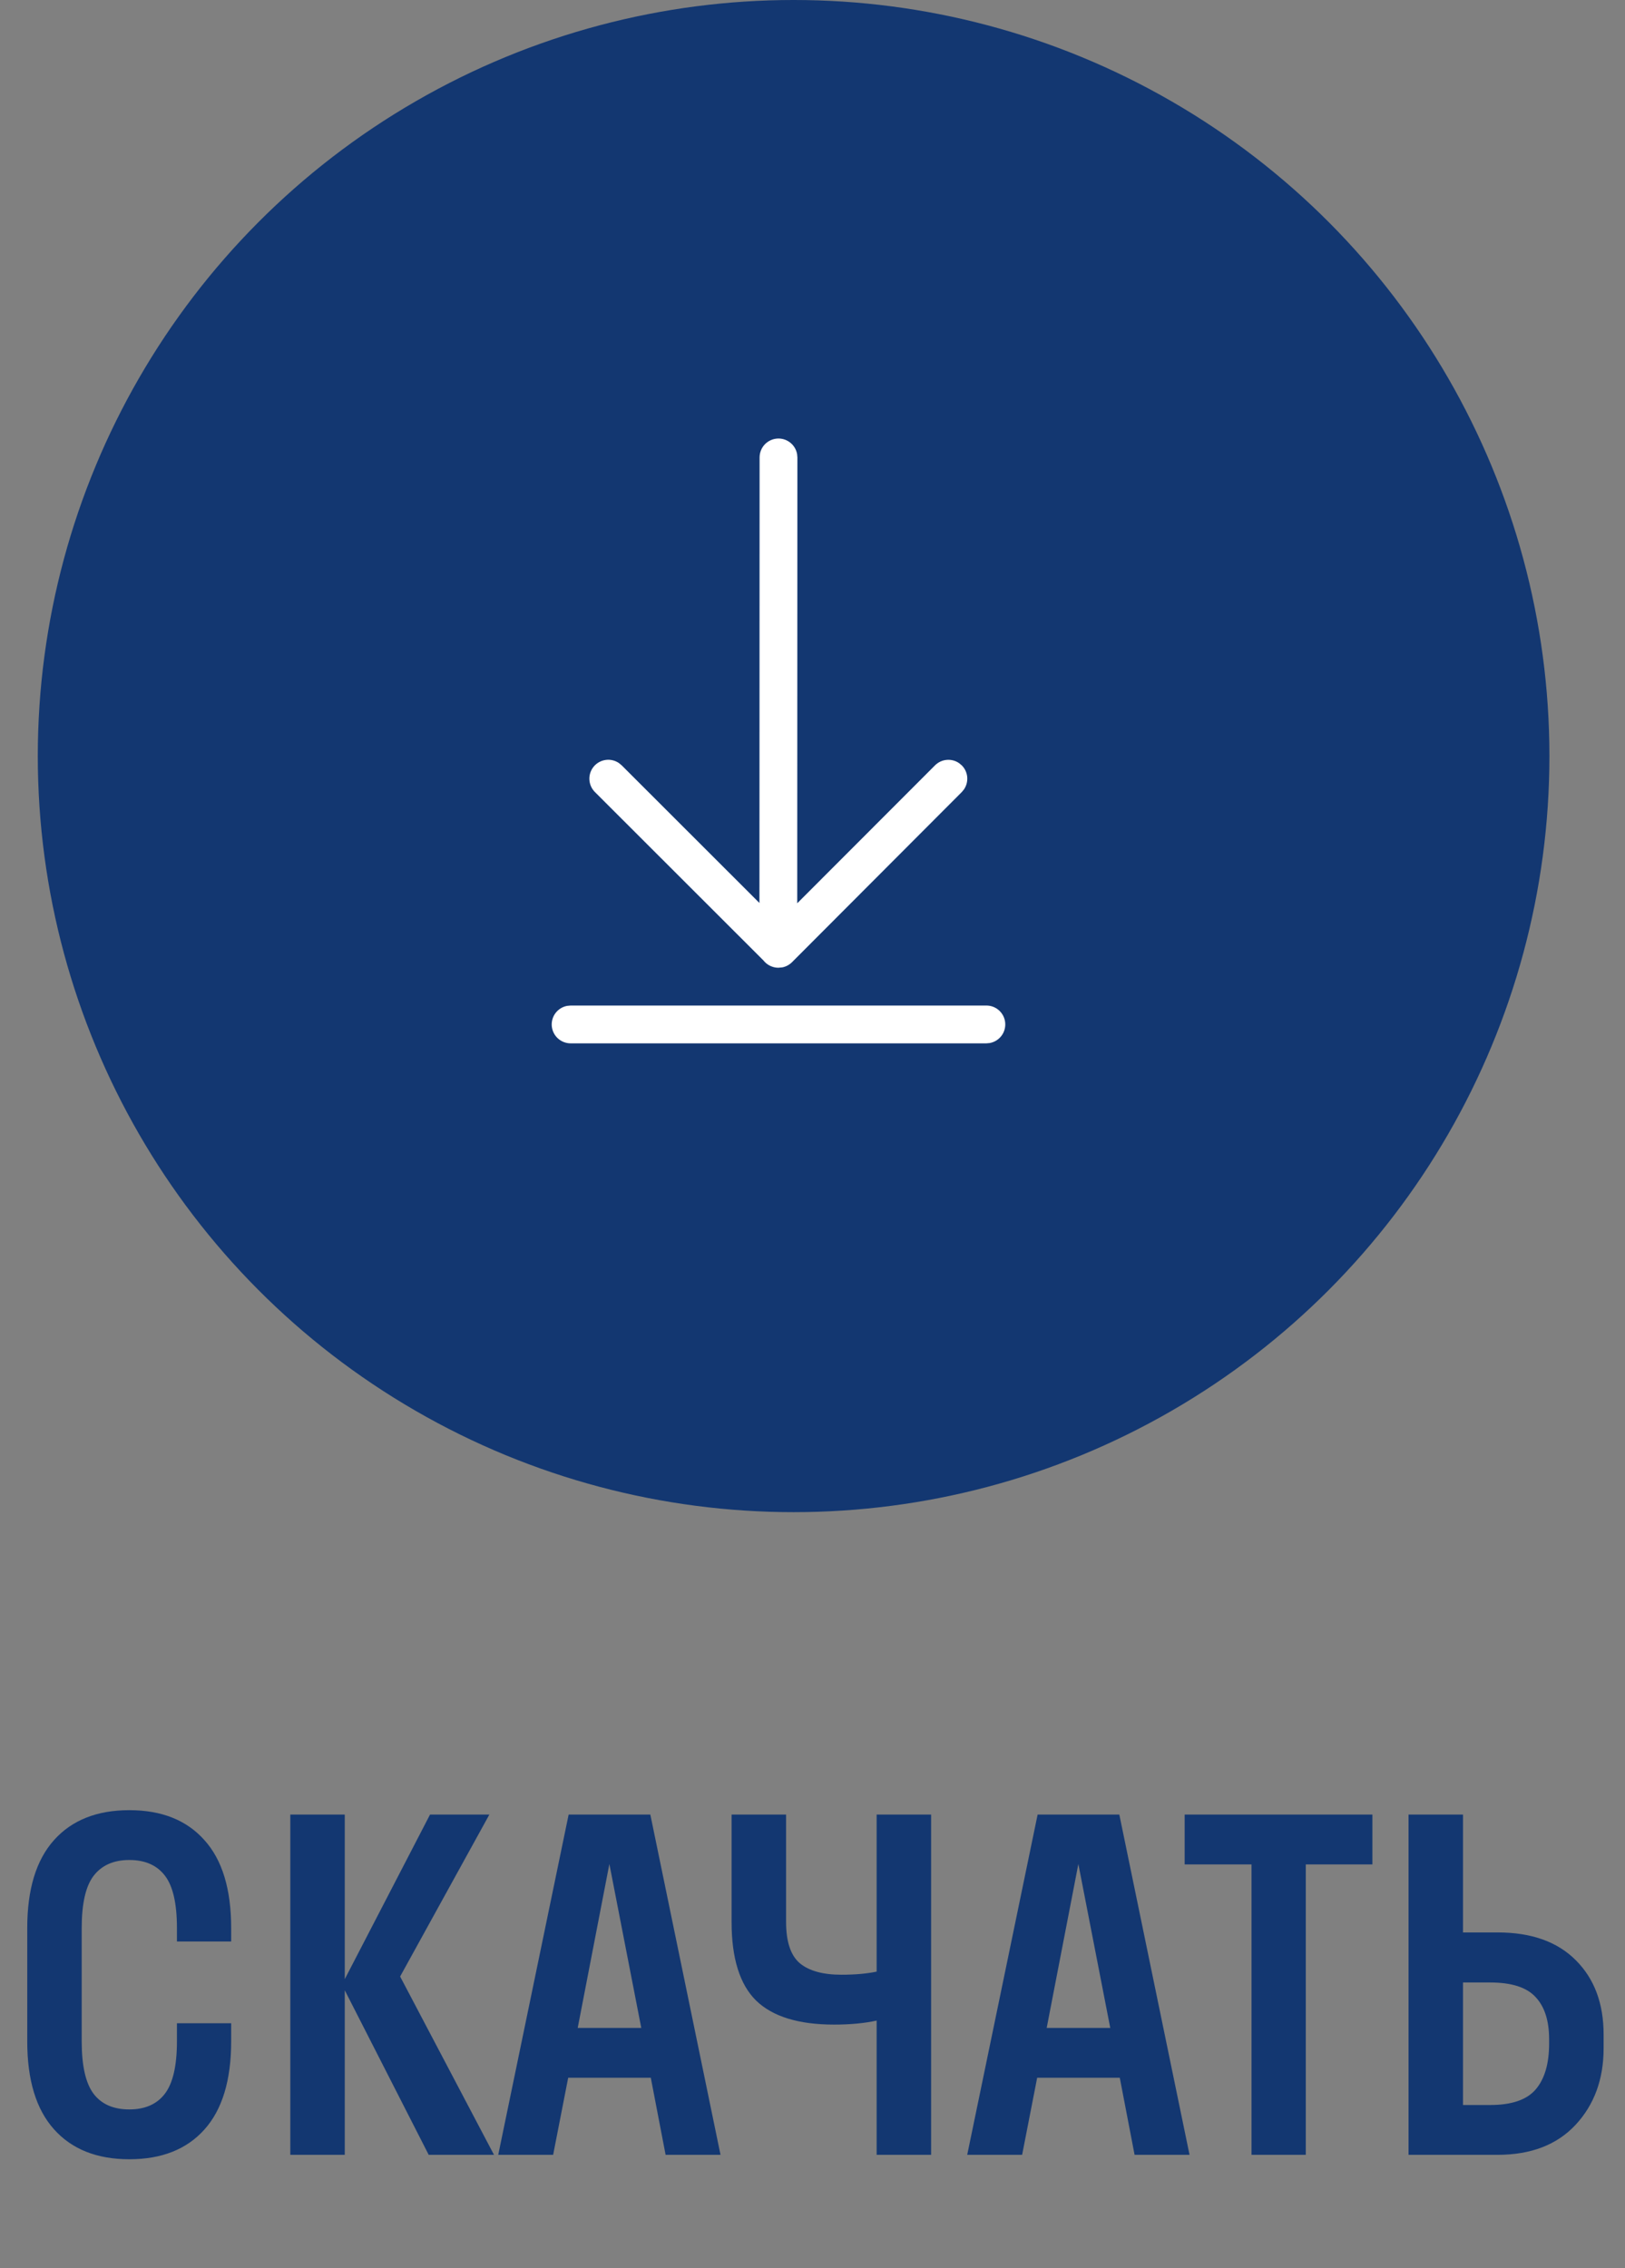
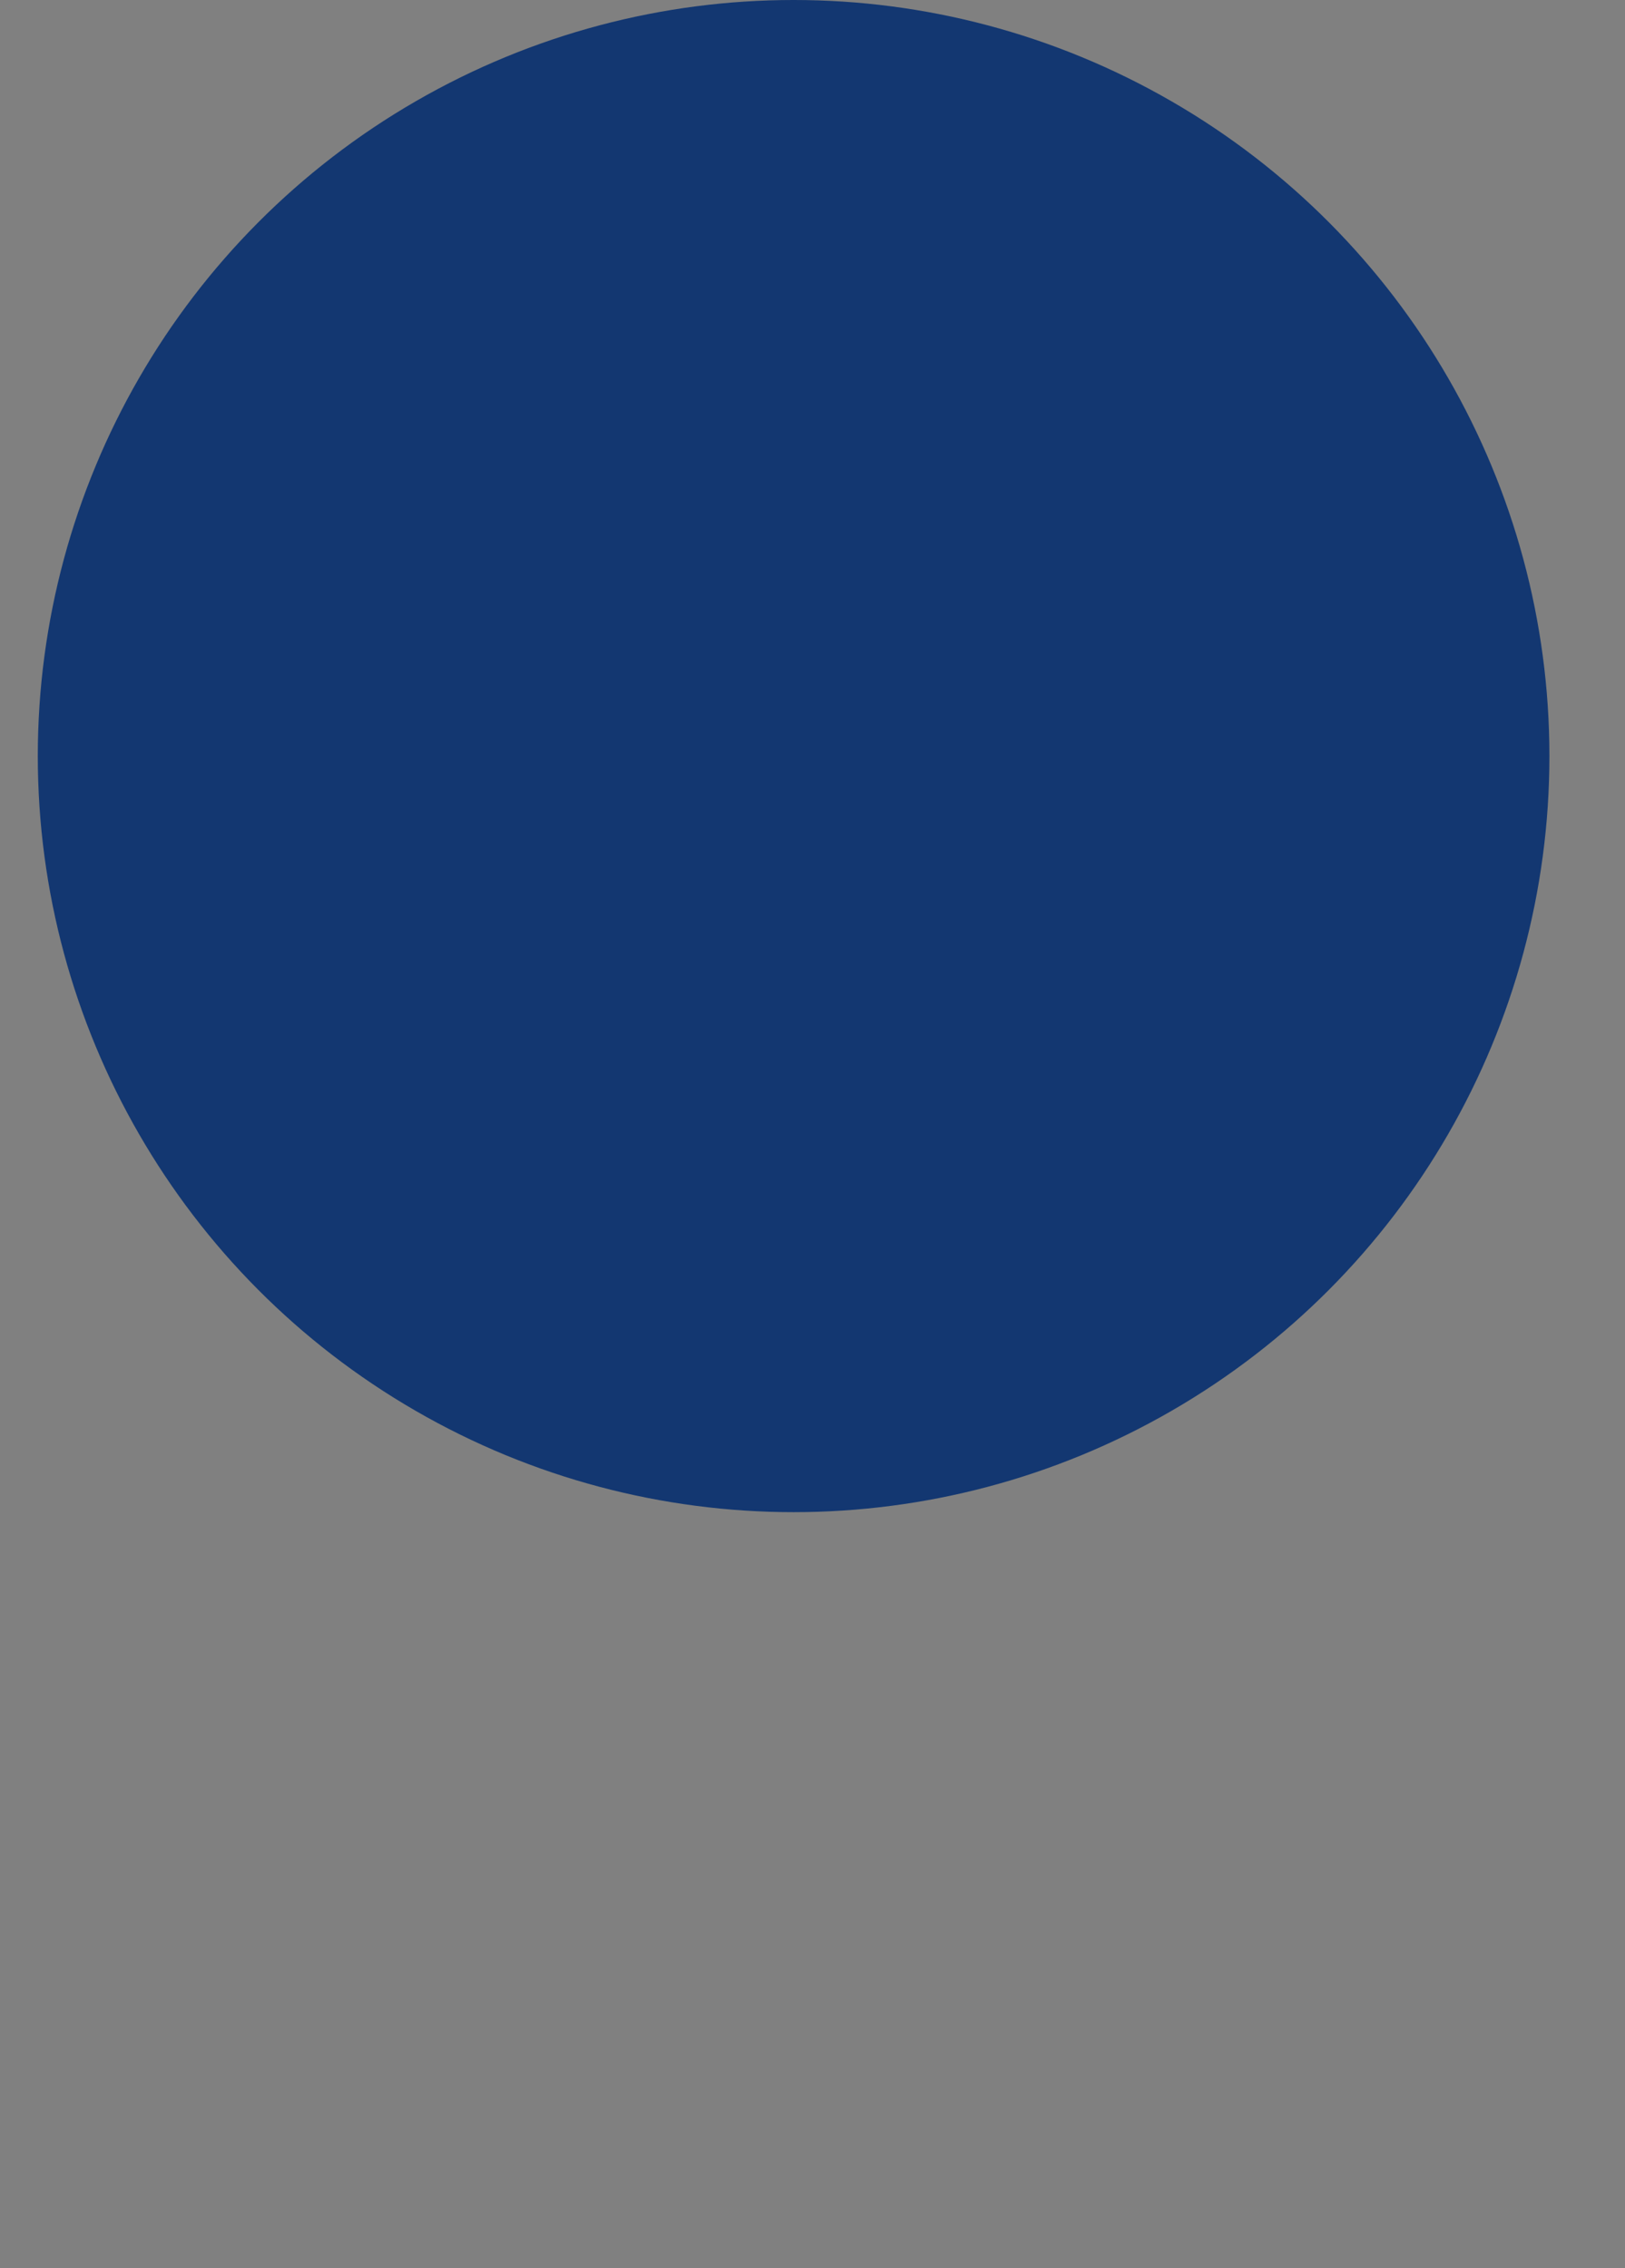
<svg xmlns="http://www.w3.org/2000/svg" width="43" height="60" viewBox="0 0 43 60" fill="none">
  <rect x="0" y="0" width="43" height="60" fill="#808080" stroke="none" />
  <circle cx="21" cy="20" r="20" fill="#133771" />
-   <path d="M26.1 26.599C26.225 26.598 26.346 26.645 26.438 26.729C26.53 26.813 26.588 26.929 26.599 27.053C26.61 27.178 26.575 27.302 26.499 27.401C26.423 27.501 26.313 27.568 26.19 27.591L26.1 27.599H15.1C14.975 27.599 14.855 27.552 14.762 27.468C14.67 27.384 14.613 27.268 14.601 27.144C14.59 27.019 14.626 26.895 14.701 26.796C14.777 26.696 14.887 26.629 15.01 26.607L15.1 26.599H26.1ZM20.6 11.6C20.717 11.6 20.83 11.641 20.92 11.716C21.01 11.79 21.071 11.895 21.092 12.01L21.1 12.1L21.096 23.894L24.741 20.246C24.824 20.163 24.933 20.111 25.049 20.101C25.166 20.09 25.283 20.12 25.379 20.187L25.449 20.245C25.532 20.327 25.583 20.436 25.594 20.553C25.604 20.67 25.574 20.786 25.507 20.883L25.449 20.953L20.957 25.453C20.887 25.522 20.799 25.57 20.702 25.589L20.596 25.599C20.52 25.599 20.445 25.581 20.376 25.547C20.308 25.514 20.248 25.465 20.201 25.405L15.744 20.953C15.655 20.865 15.602 20.746 15.596 20.621C15.59 20.497 15.631 20.374 15.711 20.278C15.791 20.181 15.905 20.119 16.029 20.102C16.152 20.085 16.278 20.115 16.381 20.187L16.451 20.245L20.096 23.886L20.1 12.101C20.1 12.035 20.113 11.97 20.138 11.909C20.163 11.848 20.2 11.793 20.246 11.746C20.293 11.7 20.348 11.663 20.409 11.638C20.469 11.613 20.534 11.6 20.6 11.6Z" fill="white" />
-   <path d="M4.682 53.52H6.117V54C6.117 55.027 5.881 55.805 5.408 56.332C4.939 56.855 4.277 57.117 3.422 57.117C2.566 57.117 1.902 56.853 1.43 56.326C0.957 55.799 0.721 55.023 0.721 54V51C0.721 49.977 0.957 49.201 1.43 48.674C1.902 48.147 2.566 47.883 3.422 47.883C4.277 47.883 4.939 48.147 5.408 48.674C5.881 49.197 6.117 49.973 6.117 51V51.357H4.682V51C4.682 50.352 4.576 49.891 4.365 49.617C4.154 49.34 3.84 49.201 3.422 49.201C3.008 49.201 2.693 49.34 2.479 49.617C2.268 49.891 2.162 50.352 2.162 51V54C2.162 54.648 2.268 55.111 2.479 55.389C2.689 55.662 3.004 55.799 3.422 55.799C3.836 55.799 4.148 55.662 4.359 55.389C4.574 55.111 4.682 54.648 4.682 54V53.52ZM11.344 57L9.123 52.647V57H7.682V48H9.123V52.353L11.379 48H12.949L10.588 52.283L13.072 57H11.344ZM13.184 57L15.047 48H17.209L19.066 57H17.613L17.221 54.961H15.035L14.637 57H13.184ZM15.287 53.643H16.969L16.125 49.307L15.287 53.643ZM22.266 52.236C22.621 52.236 22.932 52.209 23.197 52.154V48H24.639V57H23.197V53.449C22.873 53.52 22.498 53.555 22.072 53.555C21.135 53.555 20.447 53.344 20.01 52.922C19.576 52.496 19.359 51.803 19.359 50.842V48H20.801V50.842C20.801 51.361 20.922 51.725 21.164 51.932C21.41 52.135 21.777 52.236 22.266 52.236ZM25.594 57L27.457 48H29.619L31.477 57H30.023L29.631 54.961H27.445L27.047 57H25.594ZM27.697 53.643H29.379L28.535 49.307L27.697 53.643ZM31.348 49.318V48H36.316V49.318H34.553V57H33.117V49.318H31.348ZM42.434 54.182C42.434 55.002 42.185 55.678 41.69 56.209C41.197 56.736 40.51 57 39.627 57H37.272V48H38.713V51.117H39.627C40.522 51.117 41.213 51.363 41.701 51.855C42.19 52.344 42.434 52.998 42.434 53.818V54.182ZM39.434 52.441H38.713V55.682H39.434C40 55.682 40.4 55.545 40.635 55.272C40.873 54.994 40.992 54.59 40.992 54.059V53.941C40.992 53.453 40.873 53.082 40.635 52.828C40.4 52.57 40 52.441 39.434 52.441Z" fill="#133771" />
</svg>